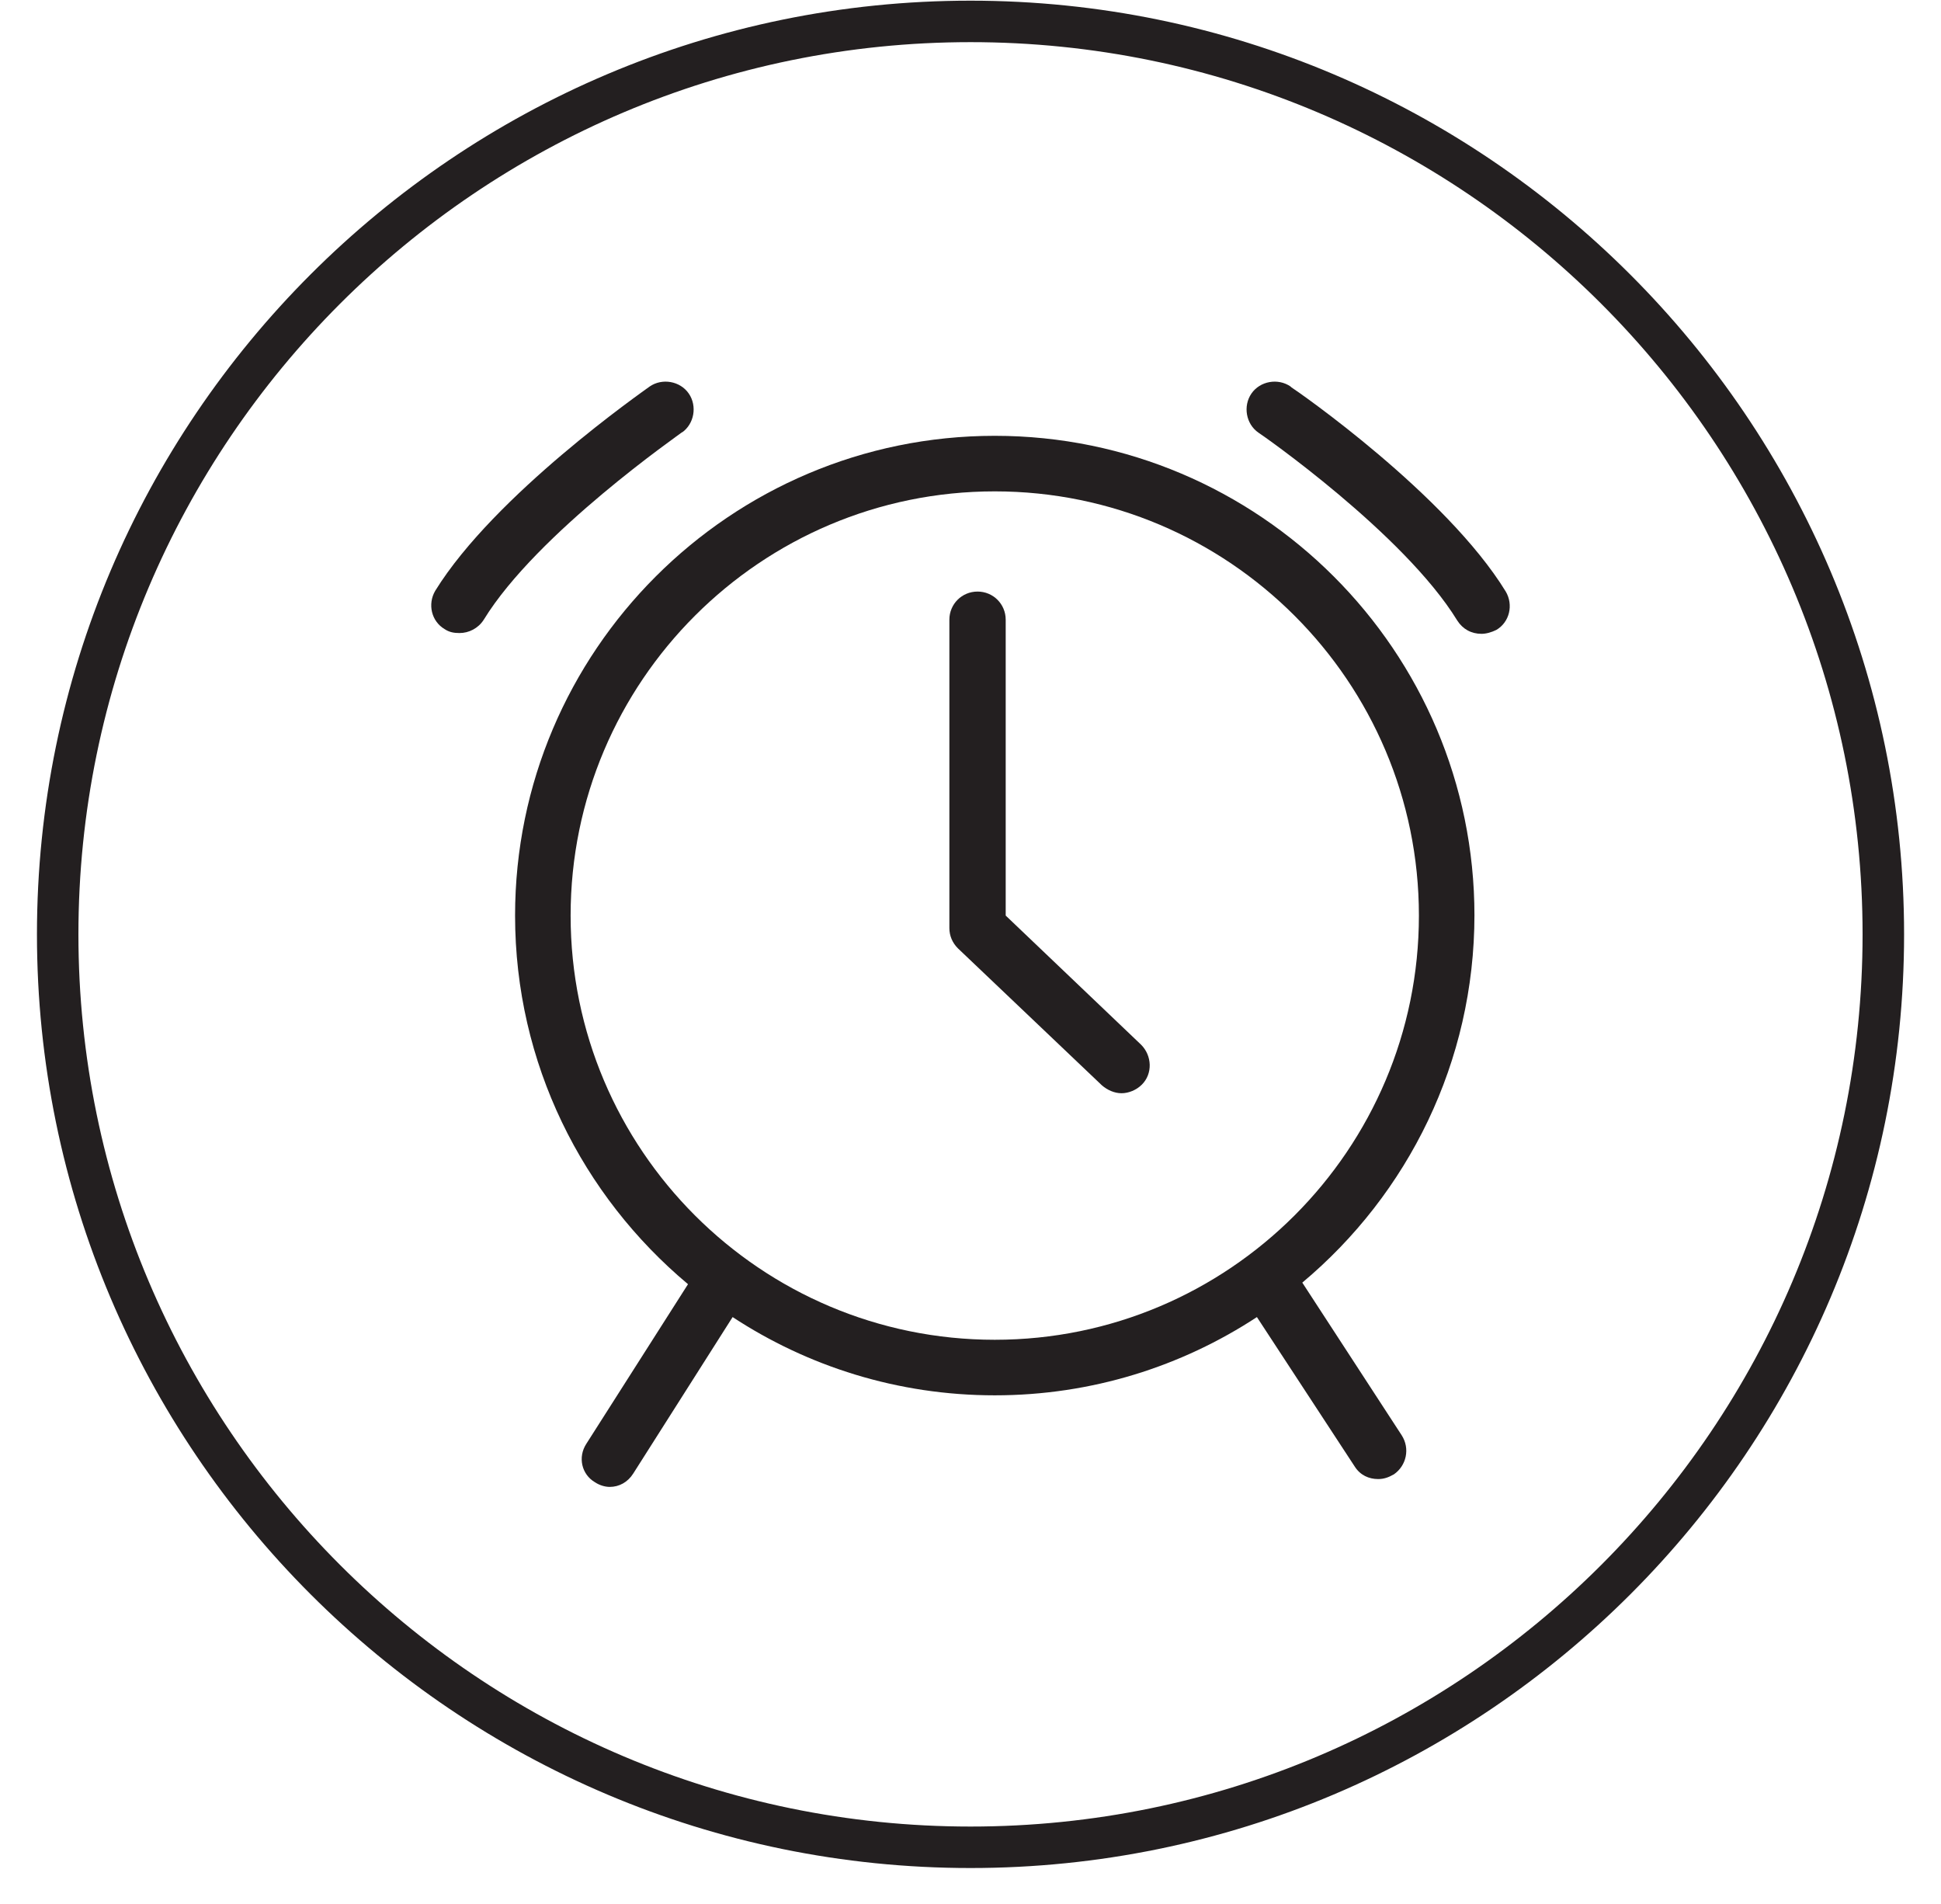
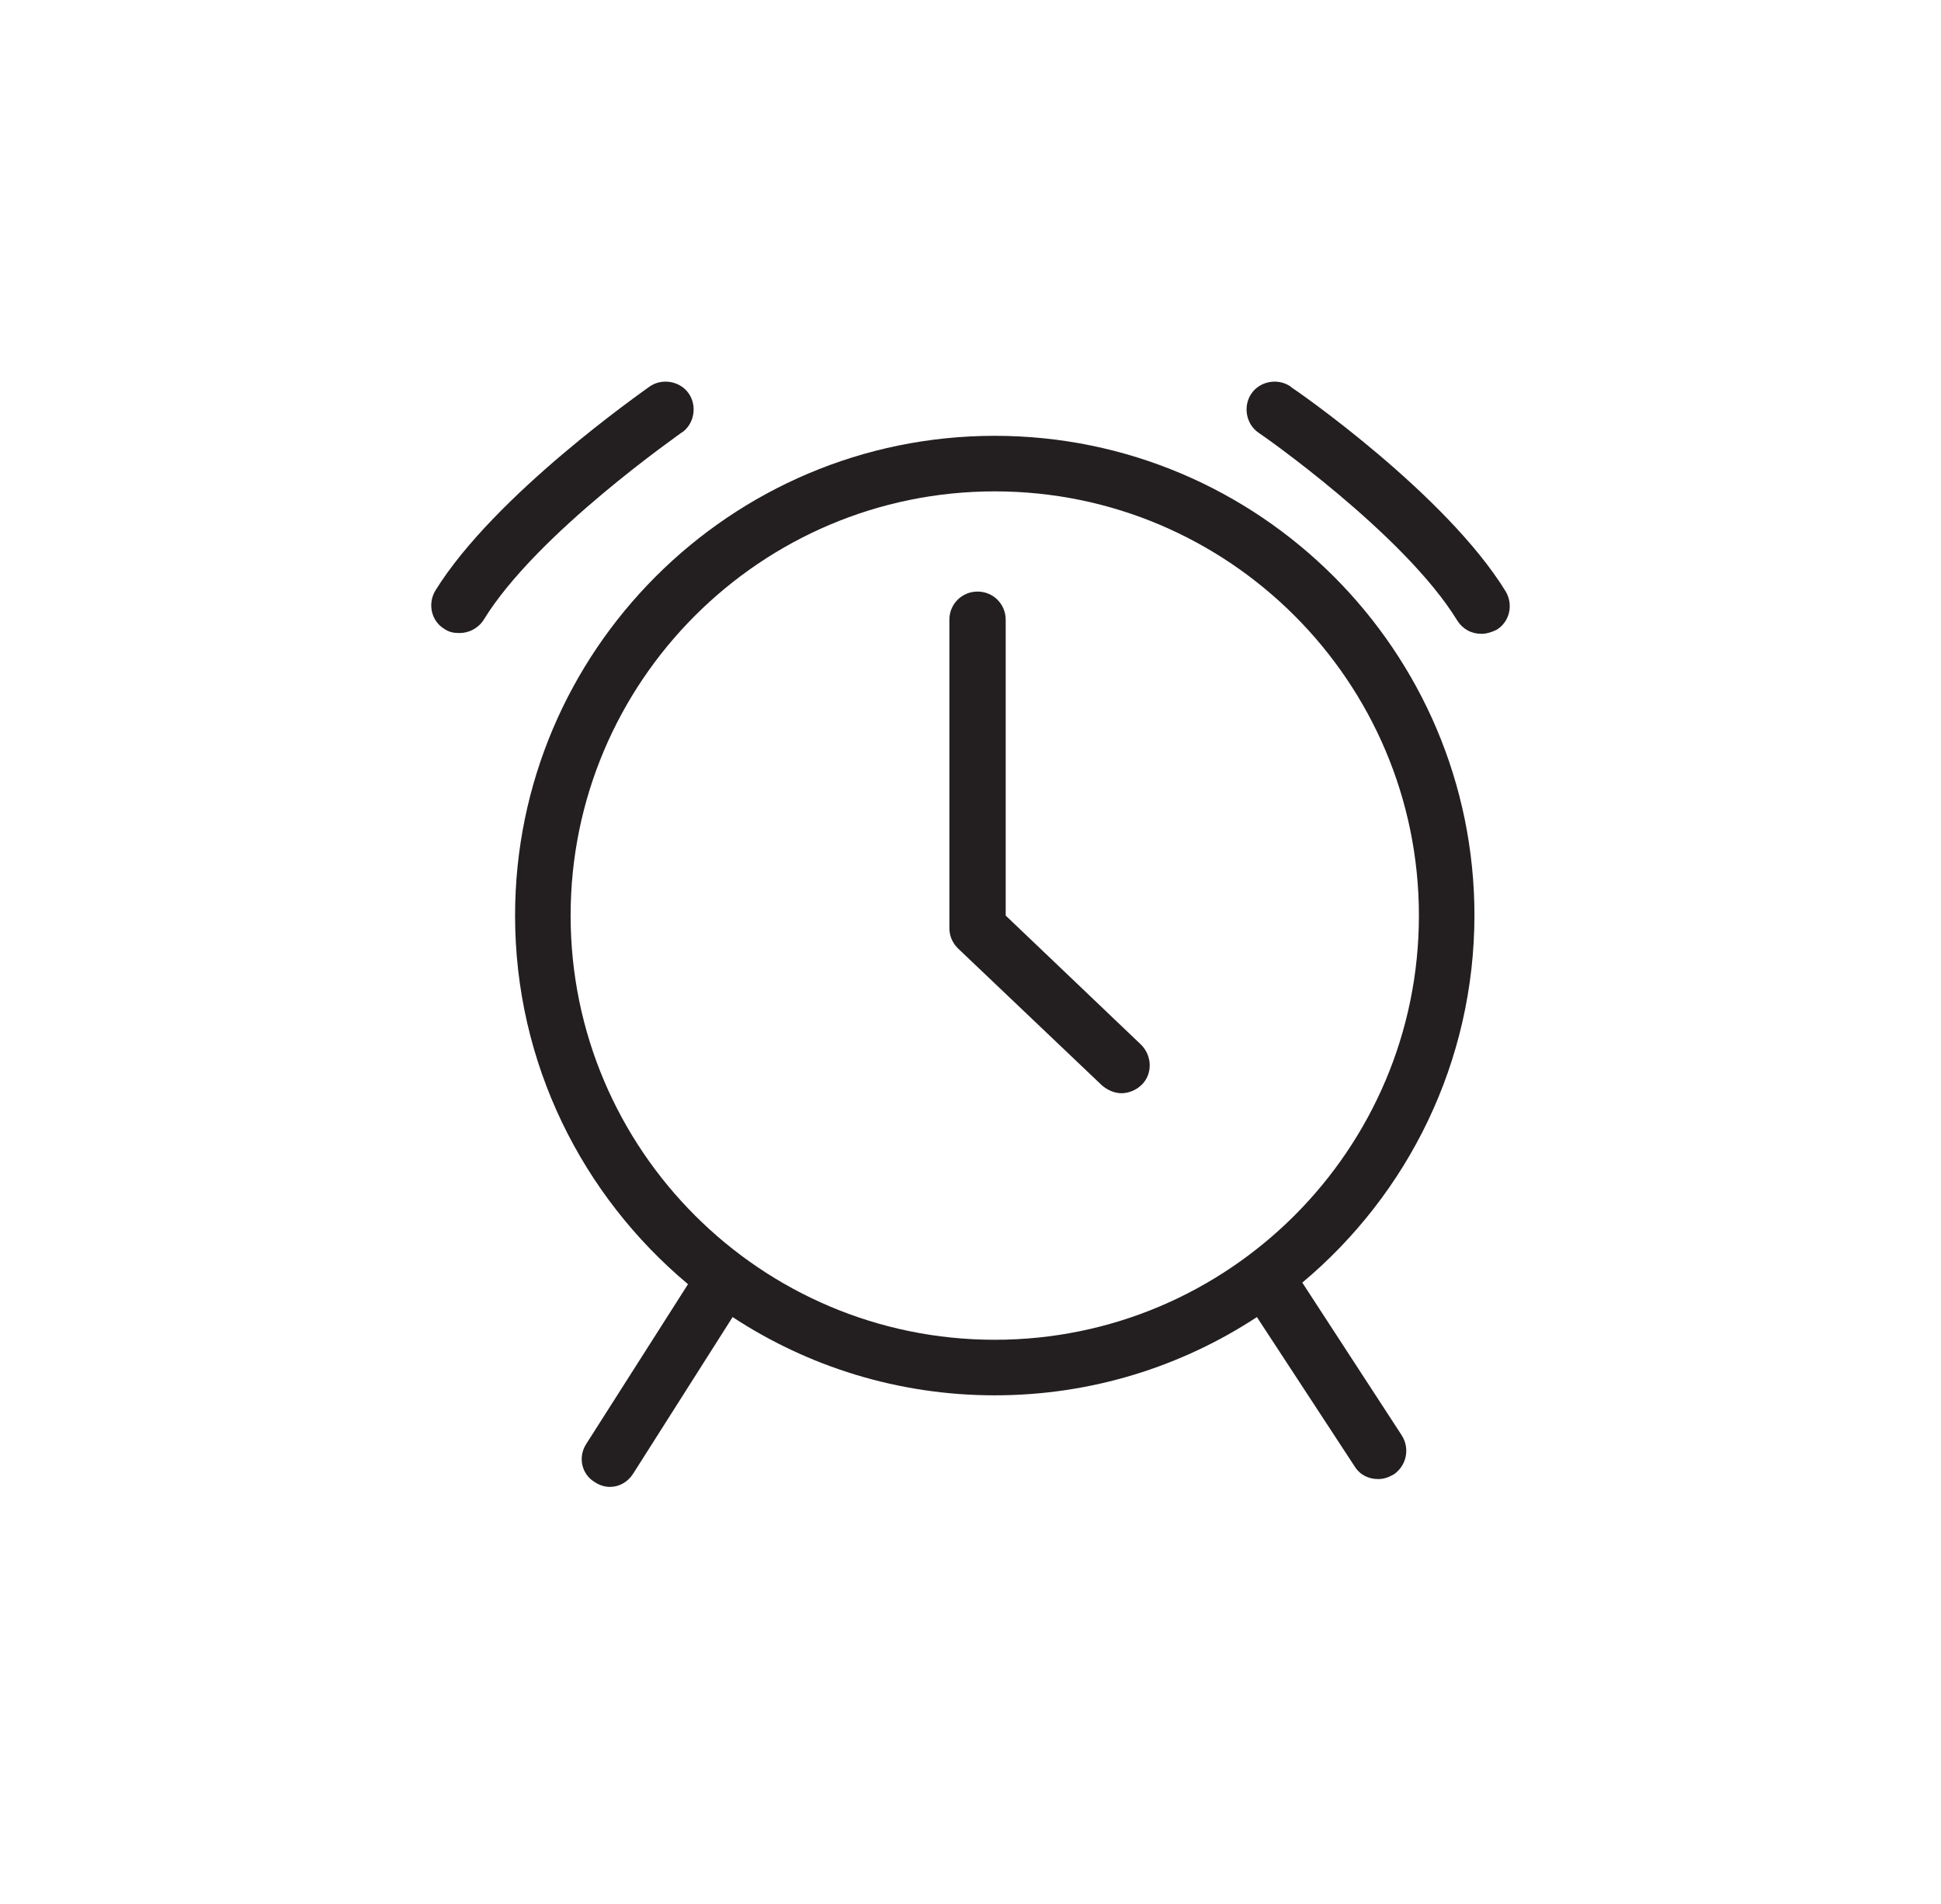
<svg xmlns="http://www.w3.org/2000/svg" width="52" height="51" viewBox="0 0 52 51" fill="none">
  <path d="M34.574 10.353C34.239 10.122 33.757 10.206 33.526 10.542C33.296 10.877 33.379 11.359 33.715 11.59C33.757 11.611 37.614 14.294 39.04 16.621C39.187 16.852 39.417 16.978 39.69 16.978C39.816 16.978 39.962 16.936 40.088 16.873C40.444 16.663 40.549 16.202 40.34 15.846C38.746 13.246 34.763 10.479 34.595 10.374L34.574 10.353Z" fill="#231F20" />
  <path d="M18.264 11.59C18.6 11.359 18.683 10.877 18.453 10.542C18.222 10.206 17.74 10.122 17.405 10.353C17.237 10.479 13.254 13.246 11.66 15.825C11.451 16.181 11.556 16.642 11.912 16.852C12.038 16.936 12.164 16.957 12.31 16.957C12.562 16.957 12.813 16.831 12.96 16.6C14.386 14.273 18.243 11.611 18.285 11.569L18.264 11.59Z" fill="#231F20" />
  <path d="M39.501 24.525C39.501 17.439 33.736 11.674 26.65 11.674C19.564 11.674 13.799 17.439 13.799 24.525C13.799 28.487 15.602 32.03 18.432 34.399L15.707 38.676C15.476 39.032 15.581 39.493 15.937 39.703C16.063 39.787 16.21 39.829 16.335 39.829C16.587 39.829 16.818 39.703 16.964 39.472L19.627 35.28C21.639 36.6 24.05 37.376 26.65 37.376C29.25 37.376 31.66 36.6 33.673 35.28L36.294 39.284C36.44 39.514 36.671 39.619 36.922 39.619C37.069 39.619 37.195 39.577 37.342 39.493C37.677 39.263 37.782 38.802 37.551 38.445L34.889 34.357C37.719 31.988 39.501 28.445 39.501 24.504V24.525ZM15.287 24.525C15.287 18.257 20.381 13.162 26.65 13.162C32.918 13.162 38.013 18.257 38.013 24.525C38.013 30.793 32.918 35.888 26.65 35.888C20.381 35.888 15.287 30.793 15.287 24.525Z" fill="#231F20" />
  <path d="M26.943 24.525V16.6C26.943 16.181 26.608 15.846 26.189 15.846C25.769 15.846 25.434 16.181 25.434 16.6V24.86C25.434 25.07 25.518 25.259 25.665 25.405L29.522 29.074C29.669 29.2 29.857 29.284 30.046 29.284C30.235 29.284 30.444 29.2 30.591 29.053C30.885 28.76 30.864 28.277 30.57 27.984L26.943 24.525Z" fill="#231F20" />
-   <path d="M26 0.018C12.205 0.018 0.99 11.233 0.99 25.028C0.99 38.823 12.205 50.038 26 50.038C39.794 50.038 51.011 38.823 51.011 25.028C51.011 11.233 39.774 0.018 26 0.018ZM26 48.927C12.813 48.927 2.101 38.194 2.101 25.028C2.101 11.862 12.813 1.129 26 1.129C39.187 1.129 49.899 11.841 49.899 25.028C49.899 38.215 39.187 48.927 26 48.927Z" fill="#231F20" />
</svg>